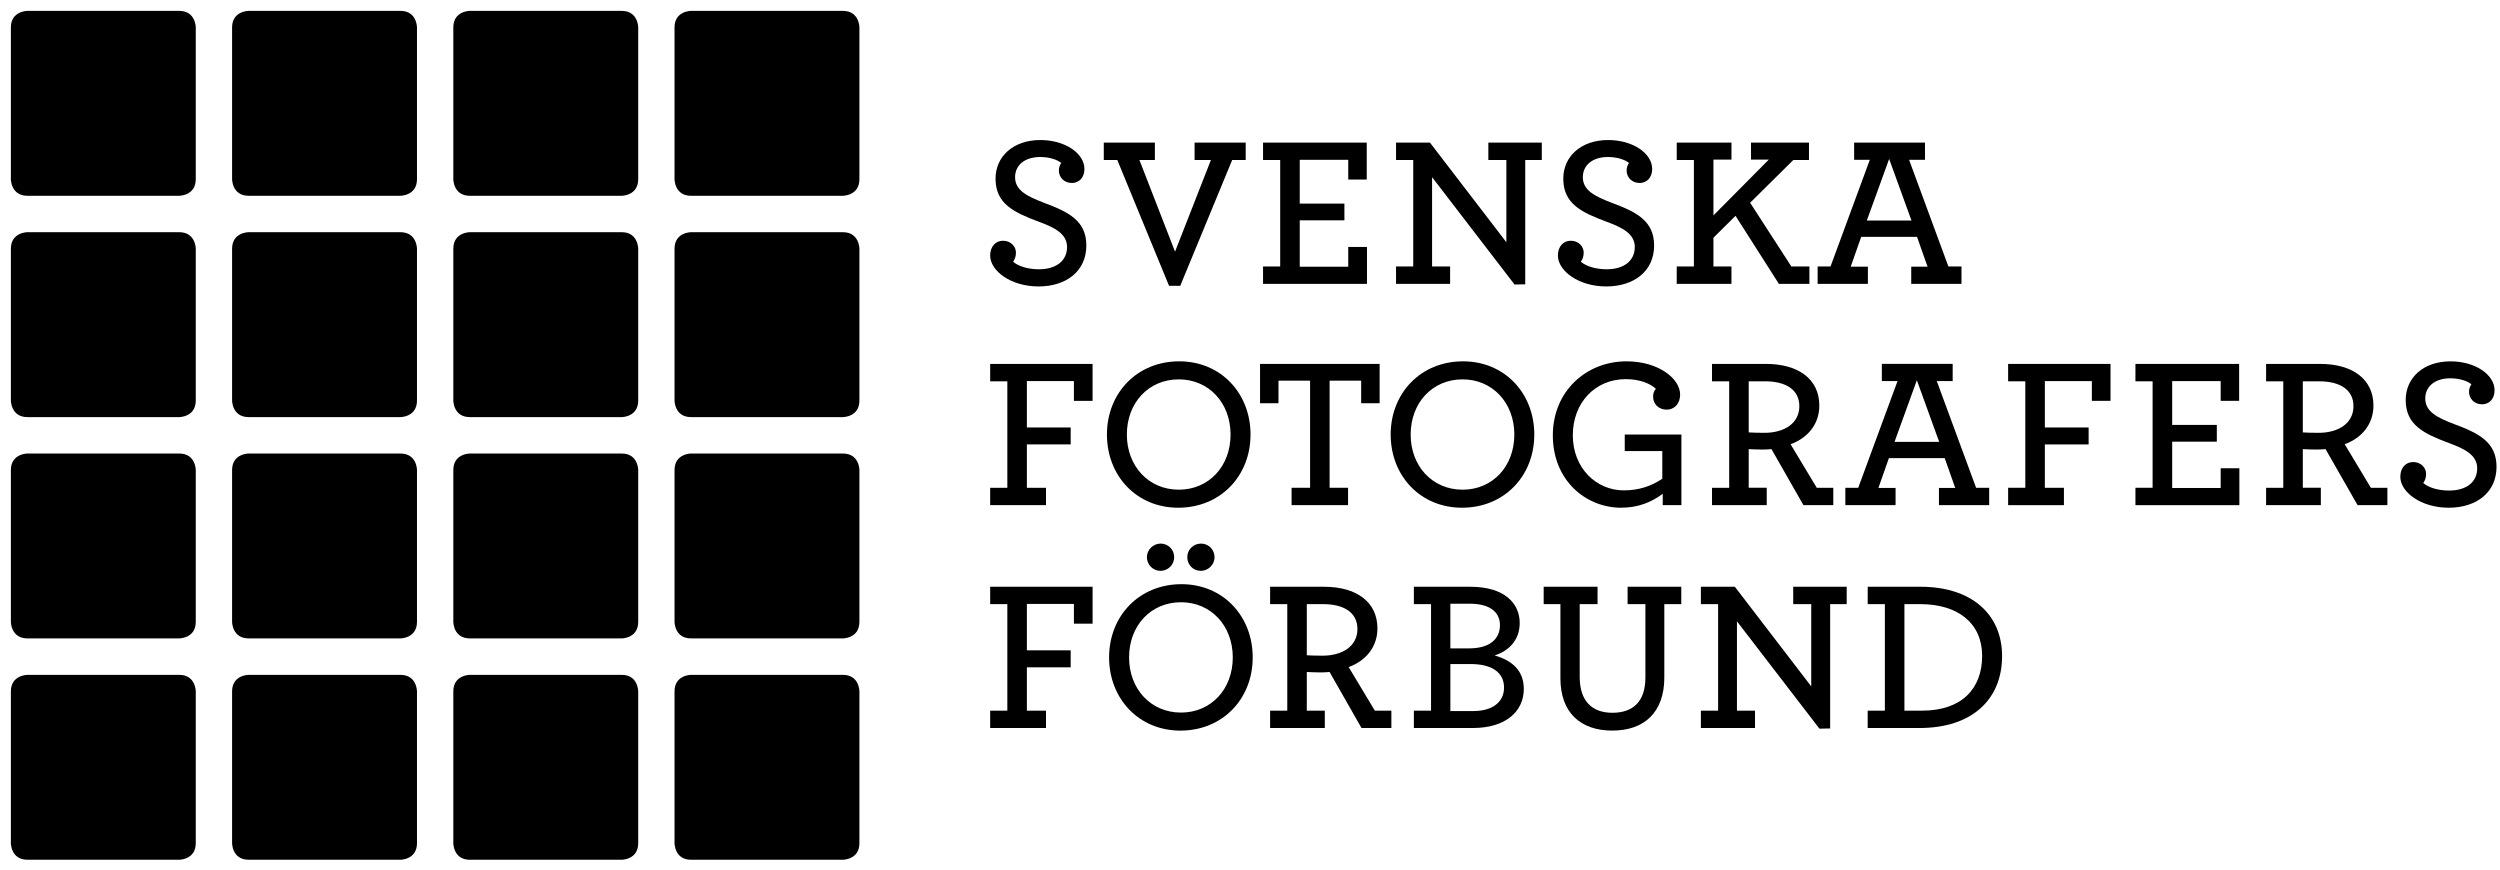
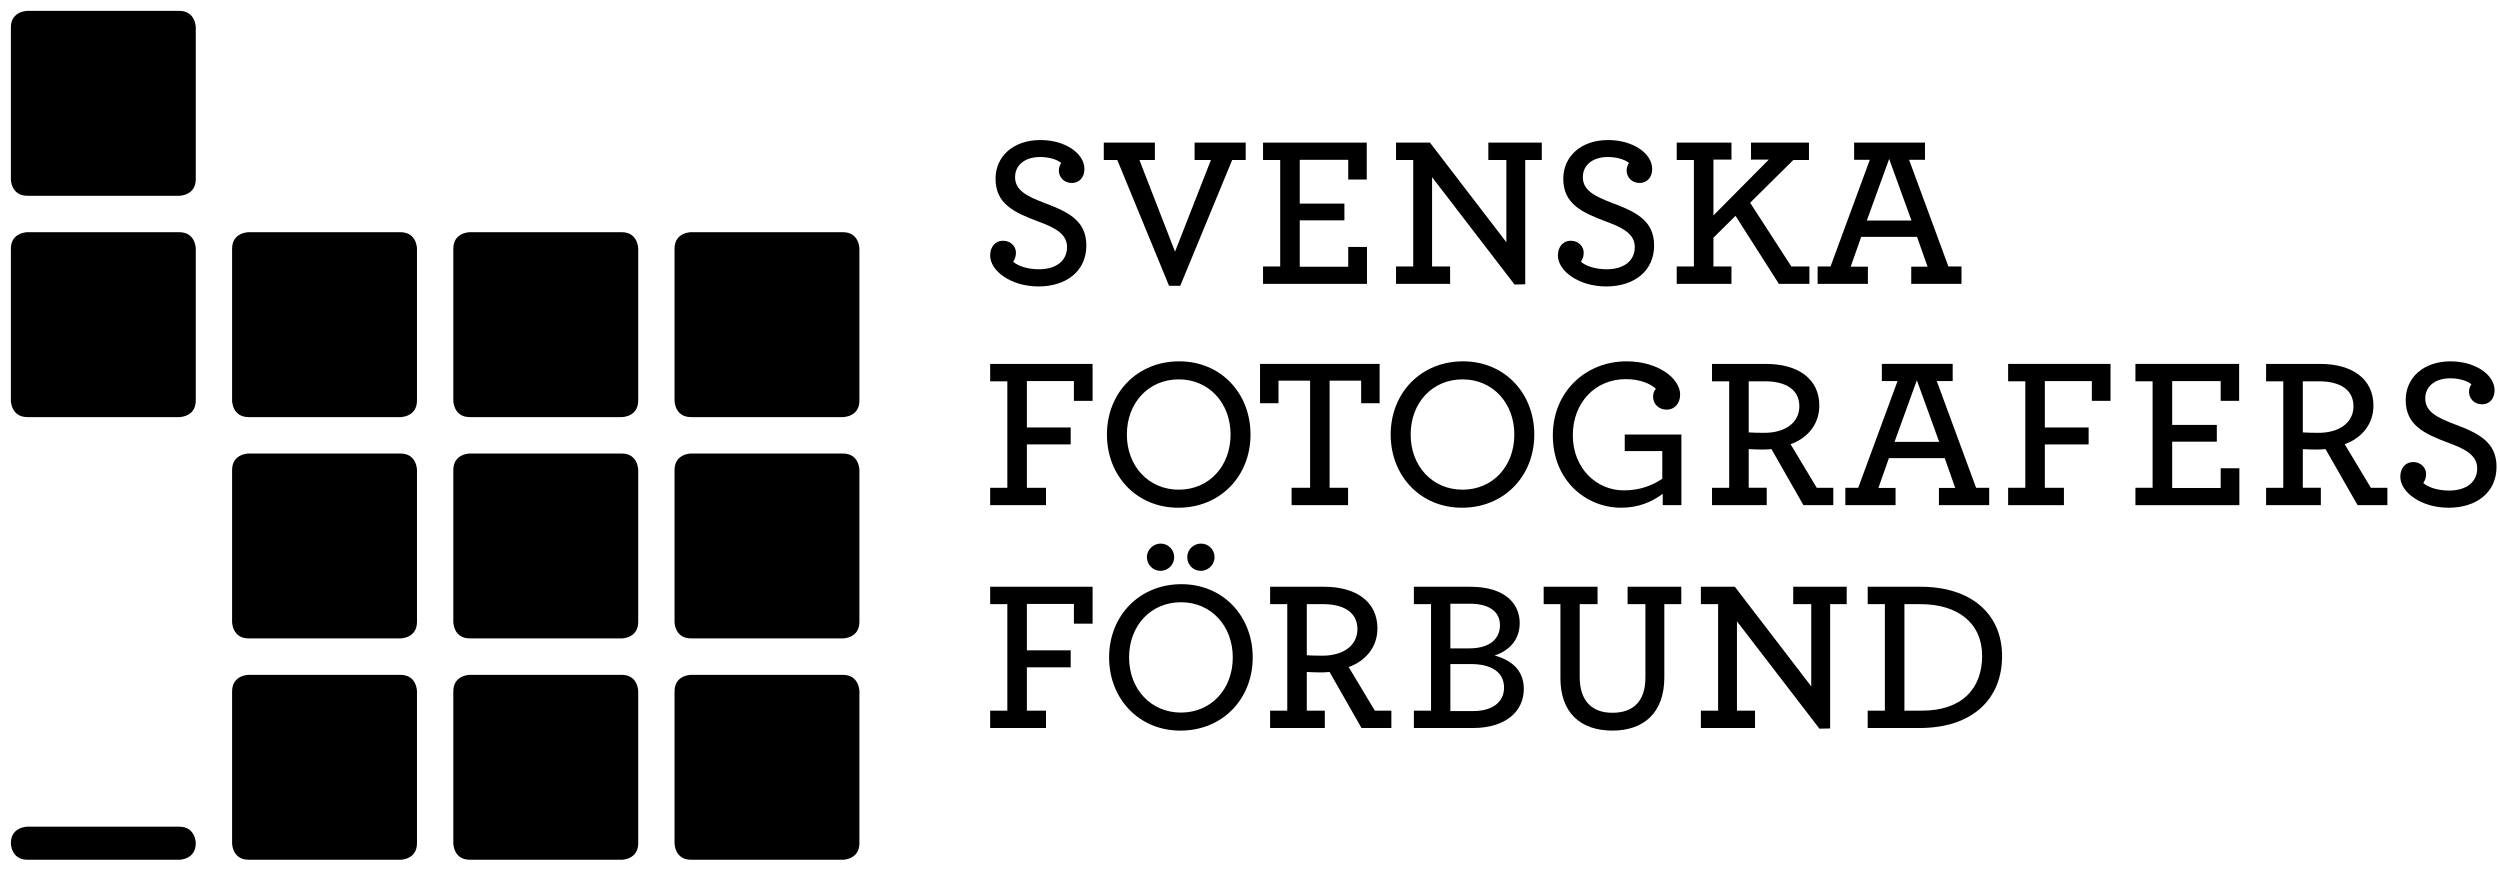
<svg xmlns="http://www.w3.org/2000/svg" version="1.1" id="Layer_1" x="0px" y="0px" width="195.59px" height="68.03px" viewBox="0 0 195.59 68.03" enable-background="new 0 0 195.59 68.03" xml:space="preserve">
  <g>
    <g>
      <path d="M77.467,55.599h1.343v-8.334h-1.343v-1.359h8.013v2.889h-1.461v-1.545h-3.68v3.629h3.427v1.328h-3.427v3.393h1.496v1.357    h-4.368V55.599z" />
      <path d="M86.771,51.433c0-3.242,2.353-5.729,5.662-5.729c3.258,0,5.574,2.502,5.574,5.729c0,3.242-2.349,5.727-5.659,5.727    C89.09,57.159,86.771,54.655,86.771,51.433z M96.448,51.433c0-2.471-1.697-4.316-4.048-4.316c-2.37,0-4.065,1.83-4.065,4.316    c0,2.469,1.695,4.316,4.065,4.316C94.751,55.749,96.448,53.917,96.448,51.433z M89.729,43.587c0-0.588,0.504-1.059,1.076-1.059    c0.587,0,1.058,0.471,1.058,1.059c0,0.605-0.488,1.074-1.075,1.074C90.216,44.661,89.729,44.192,89.729,43.587z M92.888,43.587    c0-0.588,0.484-1.059,1.074-1.059c0.588,0,1.059,0.471,1.059,1.059c0,0.605-0.505,1.074-1.076,1.074    C93.356,44.661,92.888,44.192,92.888,43.587z" />
      <path d="M99.369,55.599h1.342v-8.334h-1.342v-1.359h4.229c2.486,0,4.167,1.158,4.167,3.26c0,1.477-0.941,2.551-2.251,3.021    l2.048,3.412h1.293v1.357h-2.336l-2.499-4.383c-0.222,0.016-0.438,0.035-0.656,0.035c-0.403,0-0.839-0.02-1.125-0.035v3.025h1.409    v1.357h-4.279V55.599z M106.2,49.214c0-1.293-1.056-1.949-2.686-1.949h-1.275v4c0.286,0.016,0.672,0.033,1.227,0.033    C105.044,51.298,106.2,50.54,106.2,49.214z" />
      <path d="M110.616,55.599h1.343v-8.334h-1.343v-1.359h4.418c2.671,0,3.862,1.293,3.862,2.838c0,1.311-0.822,2.168-1.963,2.537    c1.426,0.404,2.283,1.227,2.283,2.621c0,1.779-1.445,3.055-3.981,3.055h-4.619V55.599z M114.949,50.726    c1.58,0,2.402-0.723,2.402-1.814c0-1.057-0.841-1.68-2.353-1.68h-1.528v3.494H114.949z M115.268,55.63    c1.496,0,2.402-0.705,2.402-1.83c0-1.211-0.973-1.848-2.619-1.848h-1.58v3.678H115.268z" />
      <path d="M122.081,53.062v-5.797h-1.31v-1.359h4.215v1.359h-1.396v5.695c0,1.863,0.943,2.805,2.556,2.805    c1.628,0,2.584-0.889,2.584-2.754v-5.746h-1.393v-1.359h4.2v1.359h-1.327v5.746c0,2.738-1.595,4.148-4.064,4.148    C123.642,57.159,122.081,55.749,122.081,53.062z" />
      <path d="M135.892,48.61v6.988h1.413v1.357h-4.235v-1.357h1.348v-8.334h-1.348v-1.359h2.657l5.977,7.795v-6.436h-1.41v-1.359h4.184    v1.359h-1.294v9.727l-0.839,0.018L135.892,48.61z" />
      <path d="M146.122,55.599h1.343v-8.334h-1.343v-1.359h4.149c3.929,0,6.364,2.117,6.364,5.426c0,3.344-2.3,5.625-6.466,5.625h-4.048    V55.599z M150.373,55.599c3.105,0,4.702-1.715,4.702-4.285c0-2.553-1.882-4.049-4.839-4.049h-1.242v8.334H150.373z" />
      <path d="M77.467,38.161h1.343v-8.329h-1.343v-1.361h8.012v2.889h-1.461v-1.545h-3.679v3.629h3.427v1.326h-3.427v3.392h1.496v1.359    h-4.368V38.161z" />
      <path d="M86.602,33.998c0-3.242,2.349-5.729,5.657-5.729c3.261,0,5.577,2.502,5.577,5.729c0,3.239-2.351,5.724-5.659,5.724    C88.917,39.722,86.602,37.22,86.602,33.998z M96.275,33.998c0-2.471-1.698-4.318-4.049-4.318c-2.366,0-4.065,1.832-4.065,4.318    c0,2.468,1.699,4.313,4.065,4.313C94.577,38.312,96.275,36.483,96.275,33.998z" />
      <path d="M101.05,38.161h1.446v-8.38h-2.472v1.766h-1.443v-3.076h9.355v3.076h-1.444v-1.766h-2.469v8.38h1.444v1.359h-4.418V38.161    z" />
      <path d="M108.801,33.998c0-3.242,2.351-5.729,5.661-5.729c3.259,0,5.575,2.502,5.575,5.729c0,3.239-2.35,5.724-5.659,5.724    C111.119,39.722,108.801,37.22,108.801,33.998z M118.476,33.998c0-2.471-1.696-4.318-4.048-4.318    c-2.368,0-4.063,1.832-4.063,4.318c0,2.468,1.695,4.313,4.063,4.313C116.779,38.312,118.476,36.483,118.476,33.998z" />
      <path d="M121.487,34.064c0-3.461,2.62-5.795,5.762-5.795c2.518,0,4.198,1.361,4.198,2.604c0,0.705-0.453,1.176-1.042,1.176    c-0.62,0-1.074-0.418-1.074-1.025c0-0.252,0.084-0.469,0.22-0.604c-0.389-0.371-1.195-0.758-2.353-0.758    c-2.418,0-4.147,1.865-4.147,4.385c0,2.603,1.864,4.317,3.98,4.317c1.208,0,2.166-0.338,3.021-0.908v-2.165h-2.938v-1.293h4.433    v5.522h-1.461v-0.889c-0.874,0.654-1.914,1.09-3.259,1.09C124.074,39.722,121.487,37.589,121.487,34.064z" />
      <path d="M133.941,38.161h1.344v-8.329h-1.344v-1.361h4.23c2.488,0,4.166,1.16,4.166,3.26c0,1.479-0.94,2.553-2.25,3.021    l2.048,3.409h1.295v1.359h-2.337l-2.5-4.382c-0.221,0.018-0.437,0.033-0.656,0.033c-0.403,0-0.84-0.016-1.125-0.033v3.022h1.41    v1.359h-4.281V38.161z M140.773,31.781c0-1.295-1.056-1.949-2.686-1.949h-1.275v3.998c0.285,0.016,0.671,0.033,1.226,0.033    C139.617,33.863,140.773,33.107,140.773,31.781z" />
      <path d="M144.373,38.161h1.008l3.075-8.347h-1.228v-1.344h5.542v1.344h-1.244l3.076,8.347h1.024v1.359h-3.931v-1.344h1.276    l-0.824-2.334h-4.367l-0.821,2.334h1.343v1.344h-3.93V38.161z M151.713,34.568l-1.746-4.82l-1.747,4.82H151.713z" />
      <path d="M157.108,38.161h1.344v-8.329h-1.344v-1.361h8.01v2.889h-1.46v-1.545h-3.678v3.629h3.426v1.326h-3.426v3.392h1.493v1.359    h-4.365V38.161z" />
      <path d="M167.068,38.161h1.343v-8.329h-1.343v-1.361h8.113v2.889h-1.444v-1.545h-3.794v3.428h3.492v1.311h-3.492v3.624h3.794    v-1.543h1.462v2.887h-8.131V38.161z" />
      <path d="M177.29,38.161h1.344v-8.329h-1.344v-1.361h4.232c2.485,0,4.166,1.16,4.166,3.26c0,1.479-0.94,2.553-2.25,3.021    l2.048,3.409h1.293v1.359h-2.332l-2.505-4.382c-0.219,0.018-0.437,0.033-0.656,0.033c-0.402,0-0.838-0.016-1.123-0.033v3.022    h1.411v1.359h-4.284V38.161z M184.126,31.781c0-1.295-1.06-1.949-2.688-1.949h-1.275v3.998c0.285,0.016,0.672,0.033,1.226,0.033    C182.967,33.863,184.126,33.107,184.126,31.781z" />
      <path d="M187.791,37.304c0-0.703,0.421-1.156,1.011-1.156c0.603,0,1.006,0.453,1.006,0.922c0,0.303-0.083,0.52-0.221,0.721    c0.388,0.338,1.129,0.588,2.019,0.588c1.344,0,2.2-0.652,2.2-1.744c0-1.043-1.01-1.528-2.184-1.964    c-1.983-0.738-3.41-1.412-3.41-3.377c0-1.73,1.375-3.023,3.51-3.023c1.934,0,3.444,1.043,3.444,2.268    c0,0.689-0.437,1.094-0.975,1.094c-0.639,0-1.025-0.473-1.025-0.977c0-0.268,0.087-0.438,0.186-0.588    c-0.303-0.268-0.957-0.471-1.647-0.471c-1.225,0-1.963,0.656-1.963,1.58c0,1.057,0.989,1.512,2.248,1.998    c1.899,0.705,3.328,1.395,3.328,3.343c0,2.016-1.579,3.205-3.745,3.205C189.404,39.722,187.791,38.497,187.791,37.304z" />
      <path d="M87.413,12.518h-1.058v-1.361h3.998v1.361h-1.21l2.787,7.172l2.807-7.172H93.46v-1.361h3.998v1.361h-1.057l-4.064,9.844    h-0.875L87.413,12.518z" />
      <path d="M98.816,20.848h1.342v-8.33h-1.342v-1.361h8.112v2.889h-1.447v-1.543h-3.794v3.426h3.494v1.309h-3.494v3.629h3.794V19.32    h1.466v2.889h-8.131V20.848z" />
      <path d="M112.04,13.861v6.986h1.411v1.361h-4.231v-1.361h1.345v-8.33h-1.345v-1.361h2.652l5.98,7.795v-6.434h-1.41v-1.361h4.182    v1.361h-1.296v9.725l-0.837,0.018L112.04,13.861z" />
      <path d="M121.884,19.992c0-0.705,0.421-1.158,1.009-1.158c0.605,0,1.008,0.453,1.008,0.924c0,0.301-0.083,0.52-0.219,0.721    c0.388,0.336,1.127,0.588,2.016,0.588c1.344,0,2.201-0.654,2.201-1.746c0-1.043-1.01-1.529-2.183-1.965    c-1.984-0.74-3.411-1.41-3.411-3.377c0-1.73,1.377-3.023,3.511-3.023c1.931,0,3.444,1.041,3.444,2.268    c0,0.688-0.437,1.092-0.977,1.092c-0.638,0-1.023-0.469-1.023-0.975c0-0.266,0.085-0.436,0.186-0.588    c-0.304-0.268-0.957-0.469-1.647-0.469c-1.224,0-1.965,0.654-1.965,1.578c0,1.059,0.991,1.512,2.251,2    c1.897,0.705,3.326,1.393,3.326,3.342c0,2.016-1.577,3.207-3.747,3.207C123.498,22.41,121.884,21.186,121.884,19.992z" />
      <path d="M131.181,20.848h1.343v-8.33h-1.343v-1.361h4.282v1.328h-1.41v4.367l4.333-4.367h-1.394v-1.328h4.535v1.361h-1.227    l-3.377,3.344l3.226,4.986h1.412v1.361h-2.387l-3.393-5.324l-1.729,1.713v2.25h1.41v1.361h-4.282V20.848z" />
      <path d="M142.205,20.848h1.008l3.074-8.346h-1.227v-1.346h5.543v1.346h-1.244l3.076,8.346h1.024v1.361h-3.932v-1.344h1.277    l-0.824-2.334h-4.367l-0.823,2.334h1.346v1.344h-3.932V20.848z M149.546,17.254l-1.746-4.82l-1.748,4.82H149.546z" />
      <path d="M77.467,19.992c0-0.705,0.42-1.158,1.009-1.158c0.603,0,1.007,0.453,1.007,0.924c0,0.301-0.085,0.52-0.218,0.721    c0.385,0.336,1.124,0.588,2.014,0.588c1.345,0,2.202-0.654,2.202-1.746c0-1.043-1.01-1.529-2.185-1.965    c-1.982-0.74-3.409-1.41-3.409-3.377c0-1.73,1.378-3.023,3.511-3.023c1.931,0,3.443,1.041,3.443,2.268    c0,0.688-0.438,1.092-0.977,1.092c-0.636,0-1.023-0.469-1.023-0.975c0-0.266,0.085-0.436,0.186-0.588    c-0.301-0.268-0.957-0.469-1.647-0.469c-1.225,0-1.965,0.654-1.965,1.578c0,1.059,0.992,1.512,2.252,2    c1.897,0.705,3.324,1.393,3.324,3.342c0,2.016-1.577,3.207-3.744,3.207C79.078,22.41,77.467,21.186,77.467,19.992z" />
    </g>
-     <path d="M65.947,15.316c0,0,1.29,0,1.29-1.294V2.145c0,0,0-1.294-1.29-1.294H54.061c0,0-1.288,0-1.288,1.294v11.878   c0,0,0,1.294,1.288,1.294H65.947z" />
-     <path d="M31.328,15.316c0,0,1.295,0,1.295-1.294V2.145c0,0,0-1.294-1.295-1.294H19.452c0,0-1.294,0-1.294,1.294v11.878   c0,0,0,1.294,1.294,1.294H31.328z" />
-     <path d="M48.642,15.316c0,0,1.289,0,1.289-1.294V2.145c0,0,0-1.294-1.289-1.294H36.754c0,0-1.288,0-1.288,1.294v11.878   c0,0,0,1.294,1.288,1.294H48.642z" />
    <path d="M14.022,15.316c0,0,1.294,0,1.294-1.294V2.145c0,0,0-1.294-1.294-1.294H2.146c0,0-1.295,0-1.295,1.294v11.878   c0,0,0,1.294,1.295,1.294H14.022z" />
    <path d="M65.947,32.633c0,0,1.29,0,1.29-1.295V19.461c0,0,0-1.295-1.29-1.295H54.061c0,0-1.288,0-1.288,1.295v11.877   c0,0,0,1.295,1.288,1.295H65.947z" />
    <path d="M31.328,32.633c0,0,1.295,0,1.295-1.295V19.461c0,0,0-1.295-1.295-1.295H19.452c0,0-1.294,0-1.294,1.295v11.877   c0,0,0,1.295,1.294,1.295H31.328z" />
    <path d="M48.642,32.633c0,0,1.289,0,1.289-1.295V19.461c0,0,0-1.295-1.289-1.295H36.754c0,0-1.288,0-1.288,1.295v11.877   c0,0,0,1.295,1.288,1.295H48.642z" />
    <path d="M14.022,32.633c0,0,1.294,0,1.294-1.295V19.461c0,0,0-1.295-1.294-1.295H2.146c0,0-1.295,0-1.295,1.295v11.877   c0,0,0,1.295,1.295,1.295H14.022z" />
    <path d="M65.947,49.946c0,0,1.29,0,1.29-1.293V36.775c0,0,0-1.293-1.29-1.293H54.061c0,0-1.288,0-1.288,1.293v11.878   c0,0,0,1.293,1.288,1.293H65.947z" />
    <path d="M31.328,49.946c0,0,1.295,0,1.295-1.293V36.775c0,0,0-1.293-1.295-1.293H19.452c0,0-1.294,0-1.294,1.293v11.878   c0,0,0,1.293,1.294,1.293H31.328z" />
    <path d="M48.642,49.946c0,0,1.289,0,1.289-1.293V36.775c0,0,0-1.293-1.289-1.293H36.754c0,0-1.288,0-1.288,1.293v11.878   c0,0,0,1.293,1.288,1.293H48.642z" />
-     <path d="M14.022,49.946c0,0,1.294,0,1.294-1.293V36.775c0,0,0-1.293-1.294-1.293H2.146c0,0-1.295,0-1.295,1.293v11.878   c0,0,0,1.293,1.295,1.293H14.022z" />
    <path d="M65.947,67.263c0,0,1.29,0,1.29-1.293V54.091c0,0,0-1.293-1.29-1.293H54.061c0,0-1.288,0-1.288,1.293V65.97   c0,0,0,1.293,1.288,1.293H65.947z" />
    <path d="M31.328,67.263c0,0,1.295,0,1.295-1.293V54.091c0,0,0-1.293-1.295-1.293H19.452c0,0-1.294,0-1.294,1.293V65.97   c0,0,0,1.293,1.294,1.293H31.328z" />
    <path d="M48.642,67.263c0,0,1.289,0,1.289-1.293V54.091c0,0,0-1.293-1.289-1.293H36.754c0,0-1.288,0-1.288,1.293V65.97   c0,0,0,1.293,1.288,1.293H48.642z" />
-     <path d="M14.022,67.263c0,0,1.294,0,1.294-1.293V54.091c0,0,0-1.293-1.294-1.293H2.146c0,0-1.295,0-1.295,1.293V65.97   c0,0,0,1.293,1.295,1.293H14.022z" />
+     <path d="M14.022,67.263c0,0,1.294,0,1.294-1.293c0,0,0-1.293-1.294-1.293H2.146c0,0-1.295,0-1.295,1.293V65.97   c0,0,0,1.293,1.295,1.293H14.022z" />
  </g>
</svg>